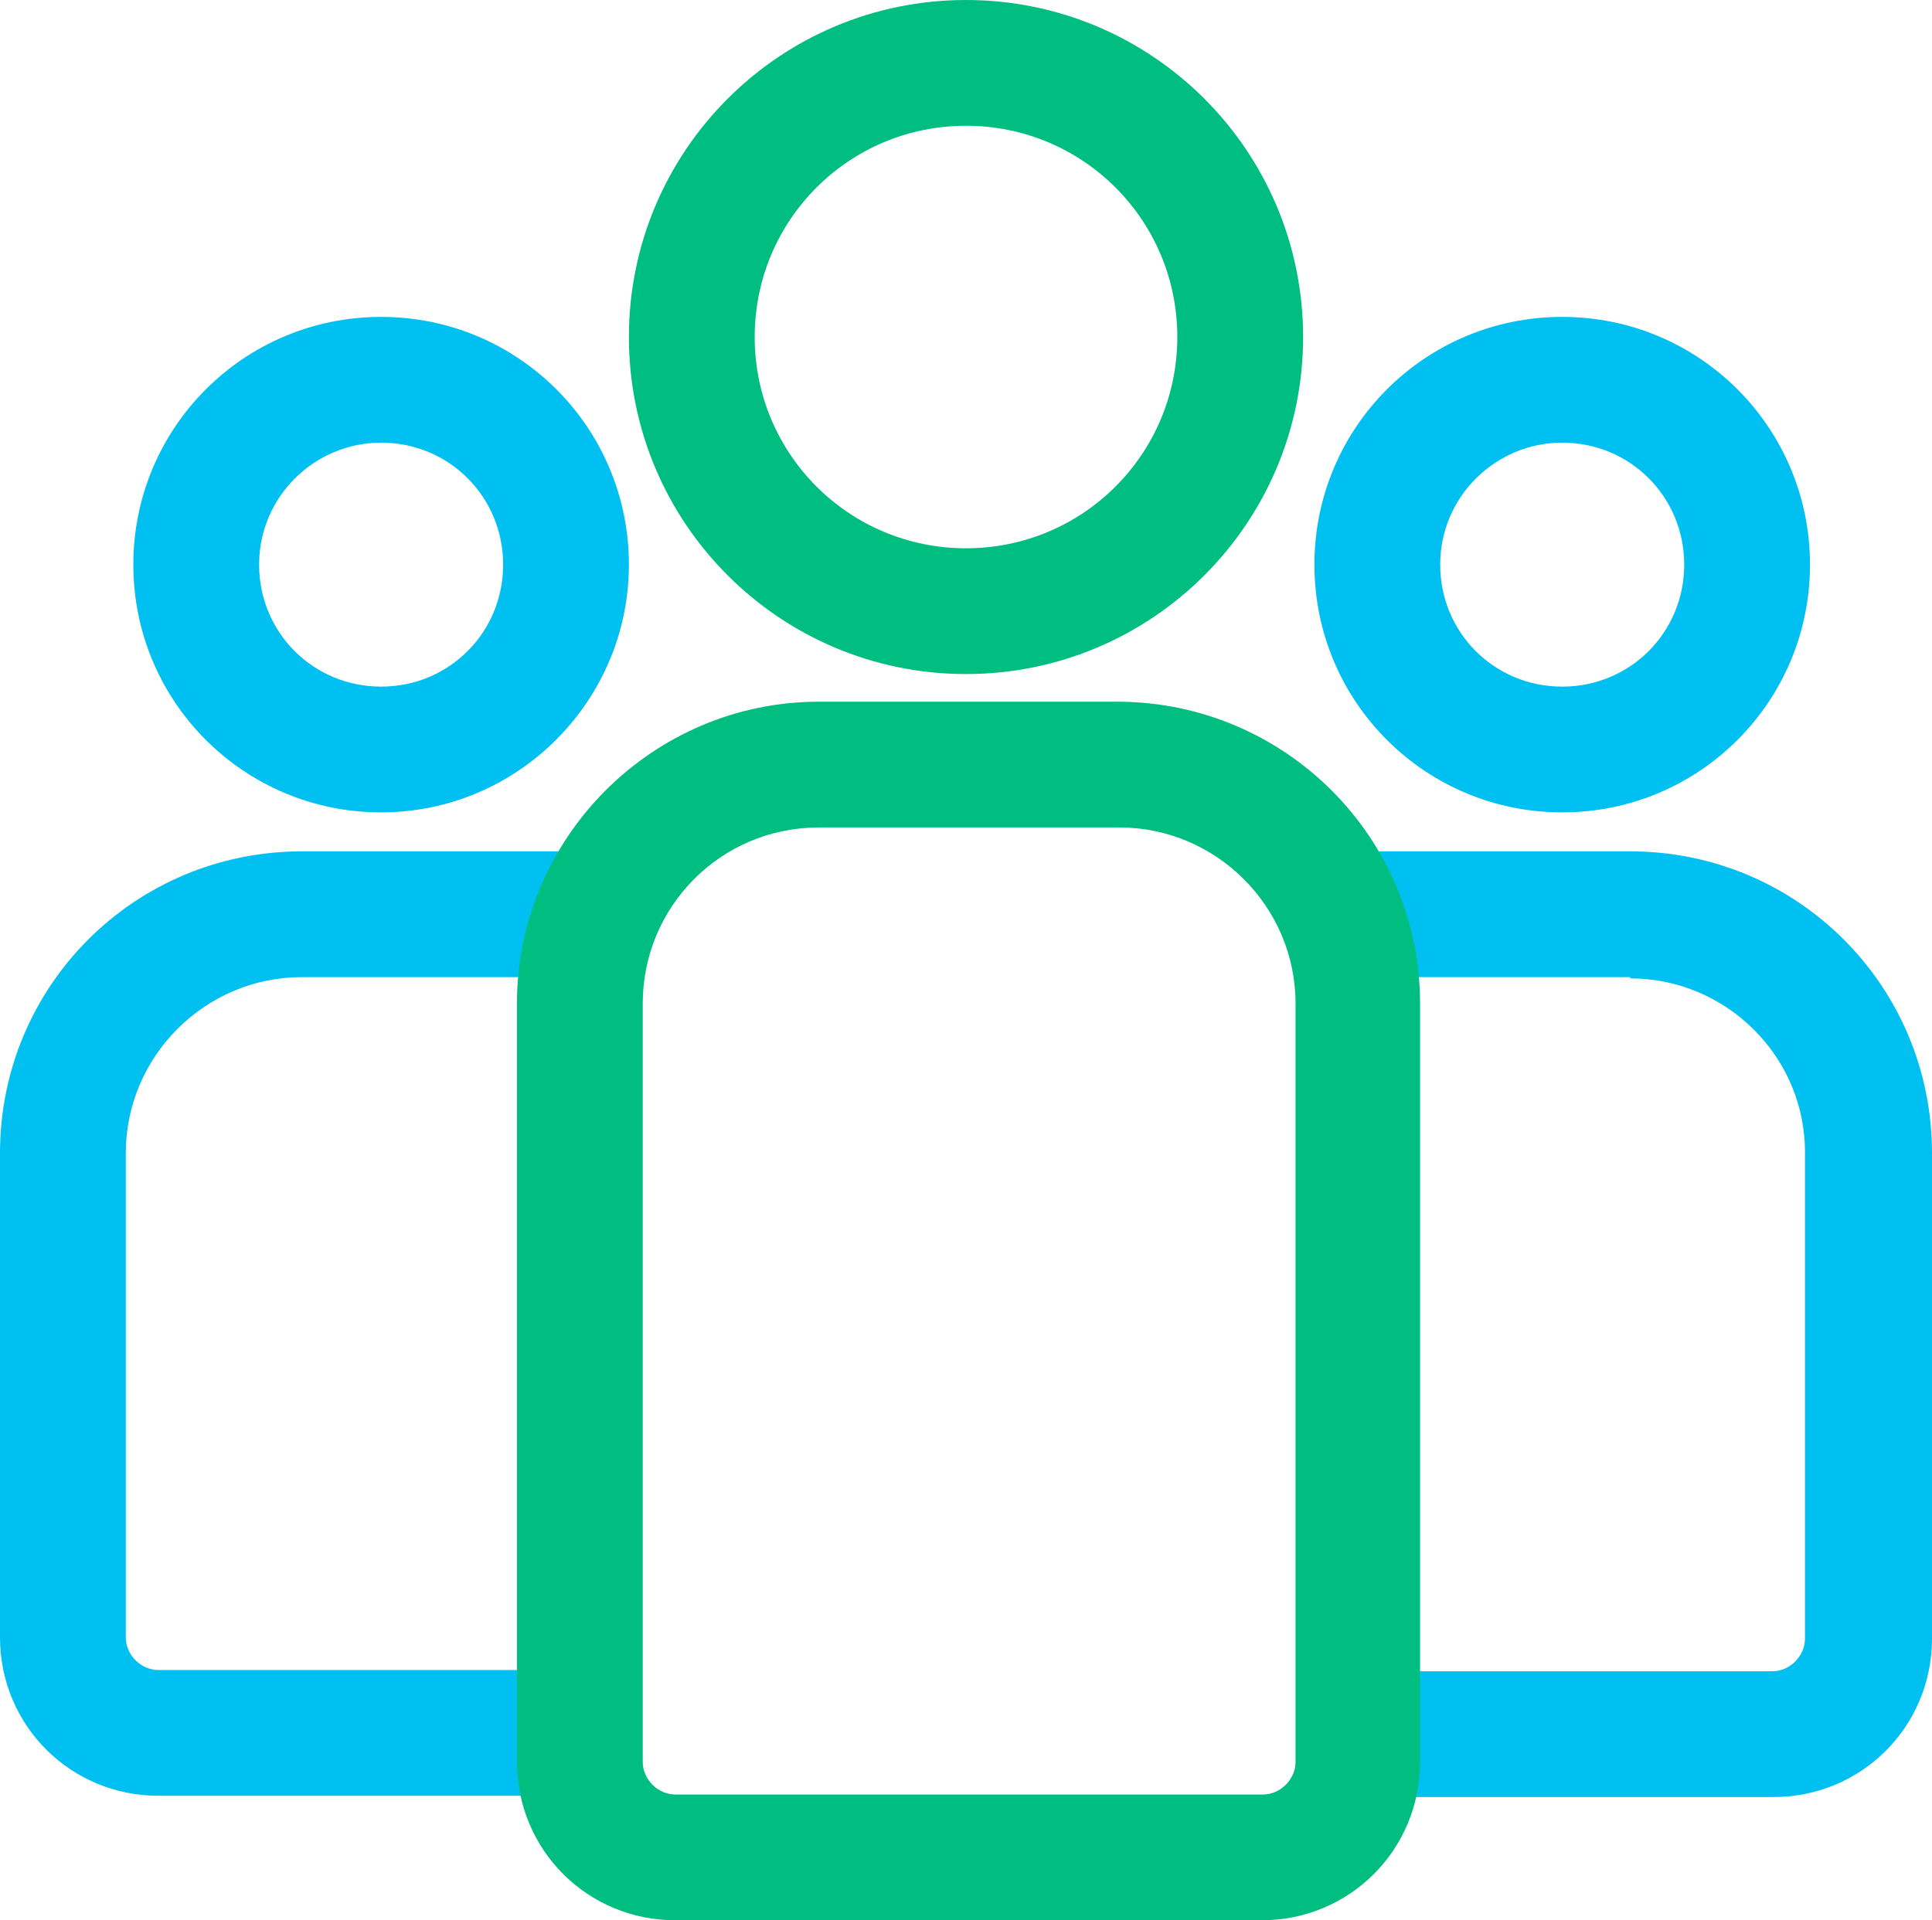
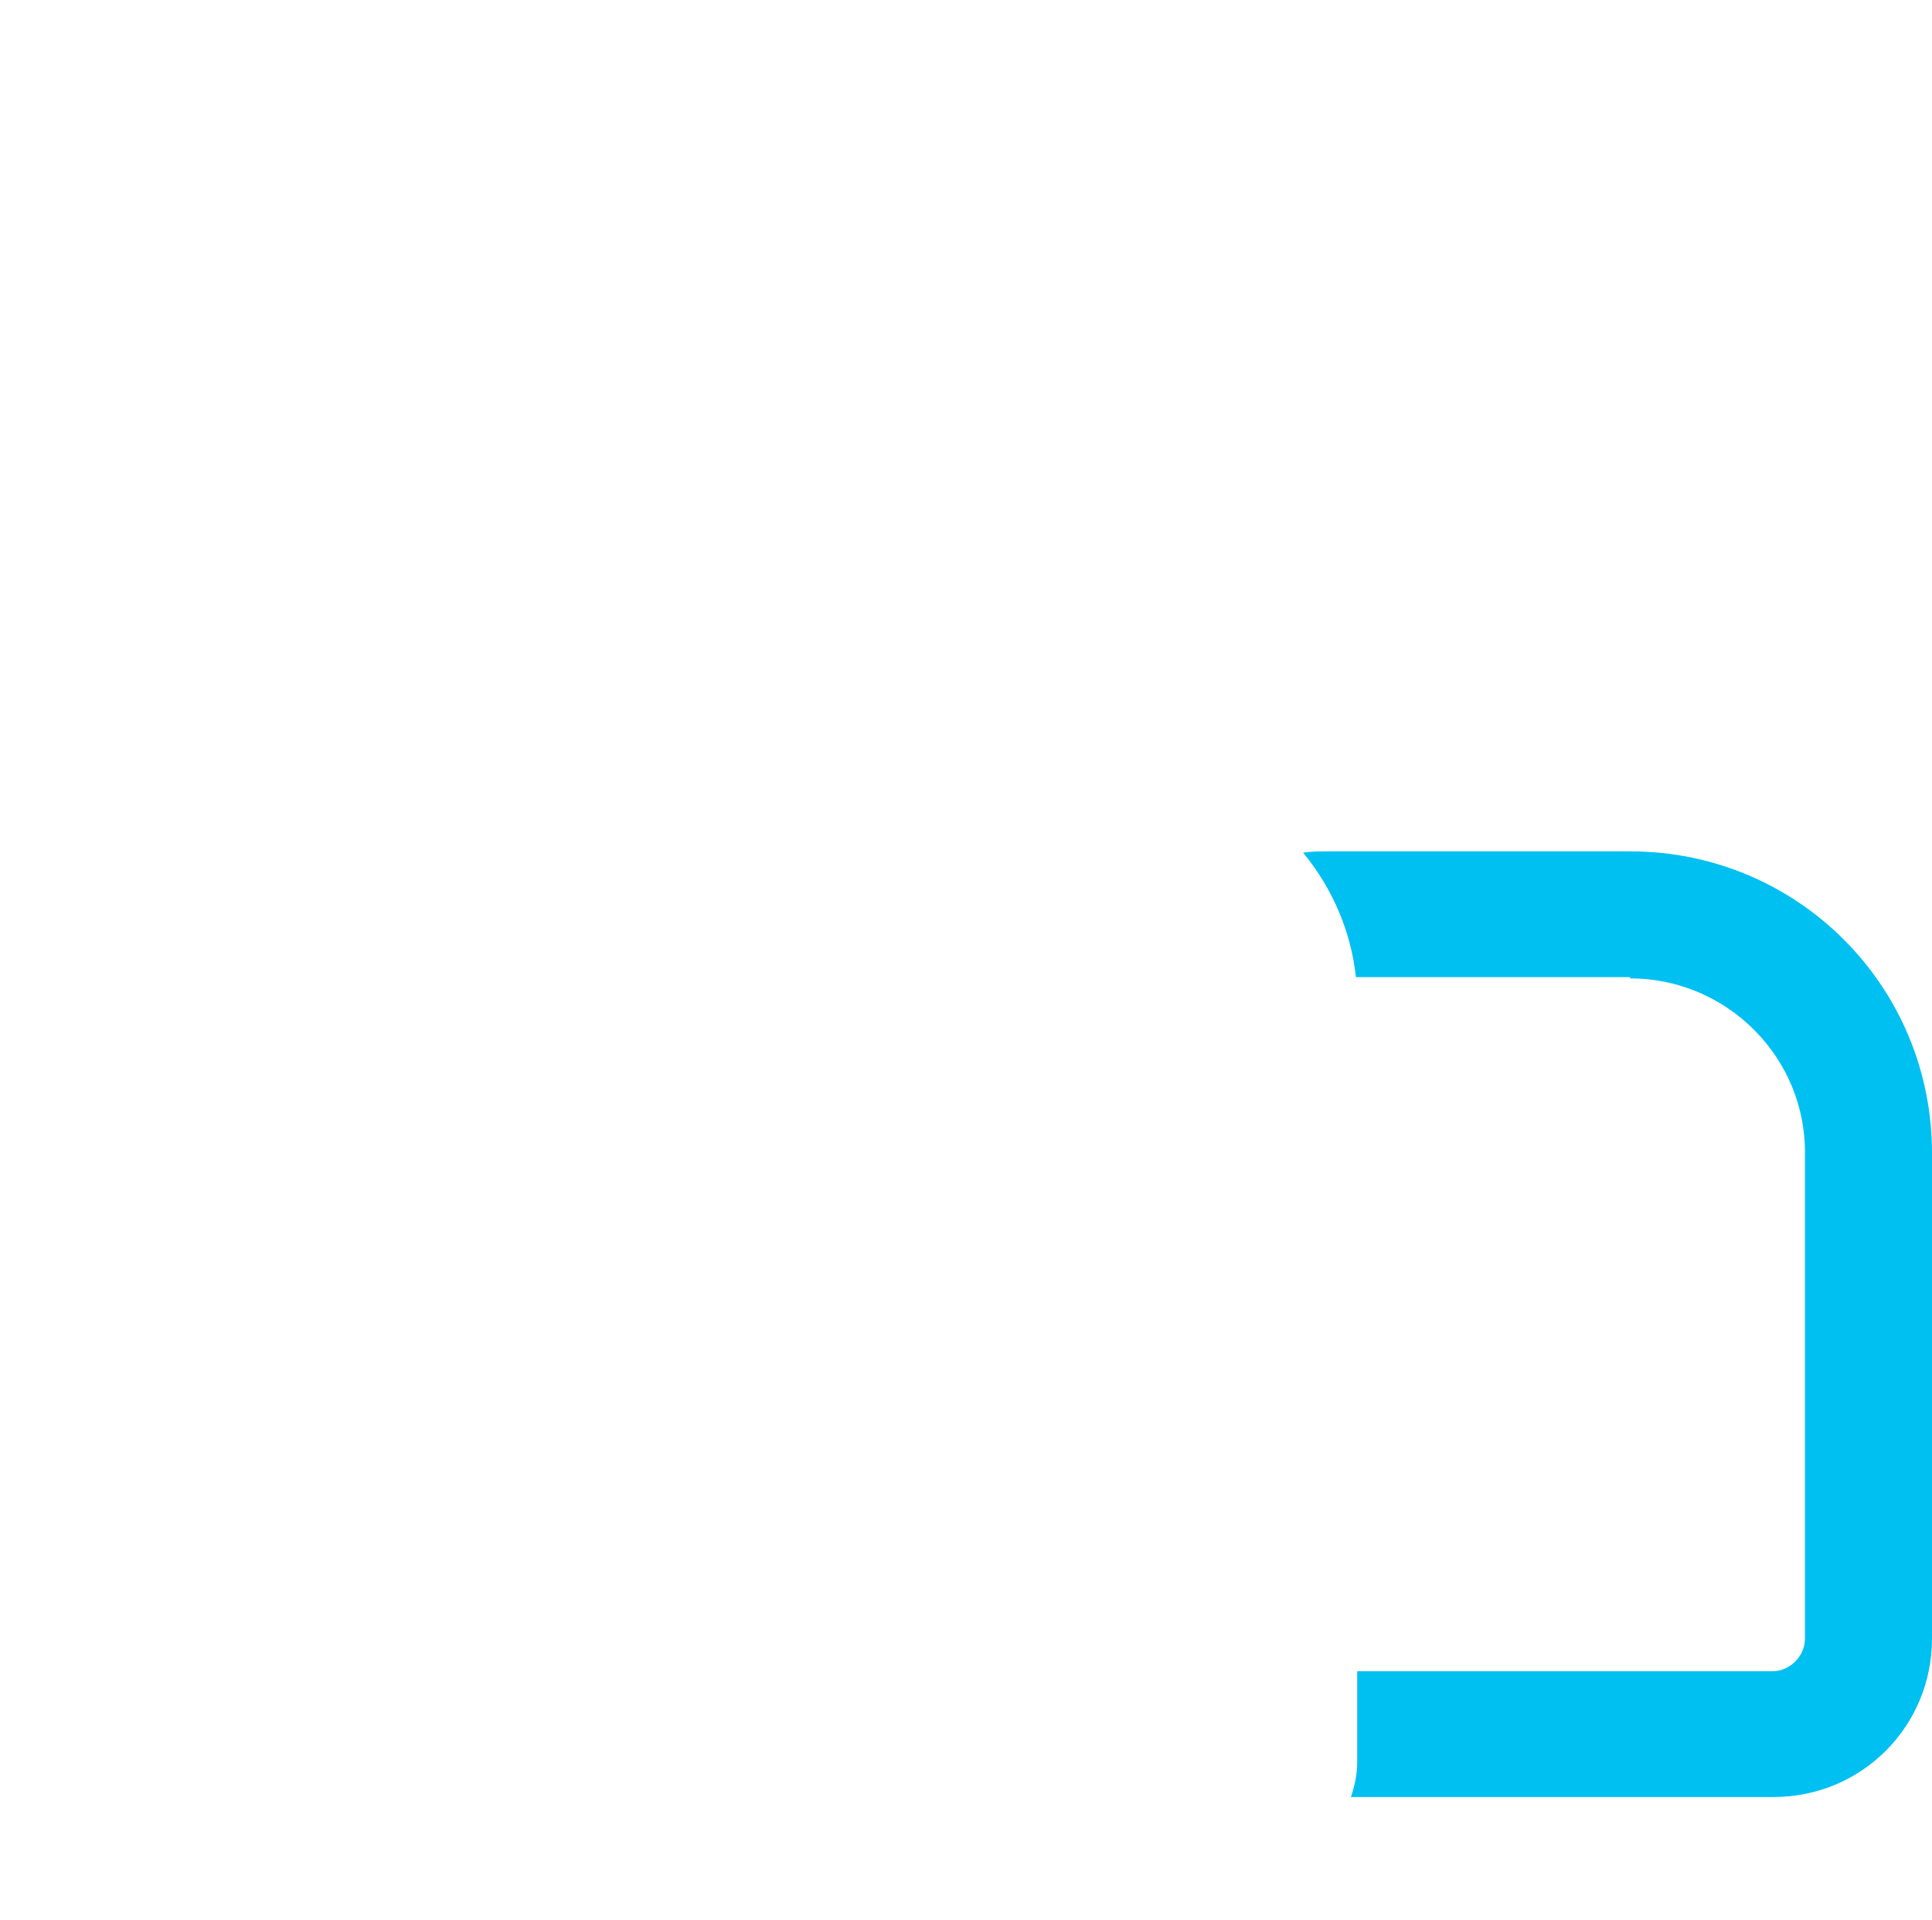
<svg xmlns="http://www.w3.org/2000/svg" version="1.1" id="Layer_1" x="0px" y="0px" viewBox="0 0 153.6 152.7" style="enable-background:new 0 0 153.6 152.7;" xml:space="preserve">
  <style type="text/css">
	.st0{fill:#00BE80;}
	.st1{fill:#00C0F2;}
</style>
  <title>icon faq</title>
-   <path class="st0" d="M76.8,10c9.3,0,16.8,7.5,16.8,16.8s-7.5,16.8-16.8,16.8S60,36.1,60,26.8C60,17.5,67.5,10,76.8,10 M76.8,0  C62,0,50,12,50,26.8s12,26.8,26.8,26.8s26.8-12,26.8-26.8S91.6,0,76.8,0C76.8,0,76.8,0,76.8,0z" />
-   <path class="st1" d="M30.3,35.2c5.4,0,9.7,4.3,9.7,9.7s-4.3,9.7-9.7,9.7s-9.7-4.3-9.7-9.7l0,0C20.6,39.5,25,35.2,30.3,35.2   M30.3,25.2c-10.9,0-19.7,8.8-19.7,19.7s8.8,19.7,19.7,19.7S50,55.7,50,44.9c0,0,0,0,0,0C50,34,41.2,25.2,30.3,25.2z" />
-   <path class="st1" d="M124.2,35.2c5.4,0,9.7,4.3,9.7,9.7s-4.3,9.7-9.7,9.7c-5.4,0-9.7-4.3-9.7-9.7C114.5,39.5,118.9,35.2,124.2,35.2   M124.2,25.2c-10.9,0-19.7,8.8-19.7,19.7s8.8,19.7,19.7,19.7s19.7-8.8,19.7-19.7S135.1,25.2,124.2,25.2L124.2,25.2z" />
-   <path class="st1" d="M46.1,140.1v-7.3H12.6c-1.4,0-2.6-1.2-2.6-2.6c0,0,0,0,0-0.1V91.7c0-7.7,6.3-14,14-14h22.3  c0.4-3.7,1.9-7.1,4.2-9.9c-0.9-0.1-1.7-0.1-2.6-0.1H24c-13.3,0-24,10.7-24,24v38.5c0,7,5.6,12.6,12.6,12.6h34  C46.3,141.9,46.1,141,46.1,140.1z" />
-   <path class="st1" d="M129.6,67.7h-23.9c-0.7,0-1.4,0-2.1,0.1c2.3,2.8,3.8,6.2,4.2,9.9h21.8v0.1c7.7,0,14,6.3,13.9,14v38.5  c0,1.4-1.2,2.6-2.6,2.6h-33v7.3c0,0.9-0.2,1.8-0.5,2.7H141c7,0,12.6-5.6,12.6-12.6V91.7C153.6,78.4,142.9,67.7,129.6,67.7z" />
-   <path class="st0" d="M89,65.8c7.7,0,14,6.3,14,14v60.3c0,1.4-1.2,2.6-2.6,2.6H53.7c-1.4,0-2.6-1.2-2.6-2.6V79.8c0-7.7,6.2-14,14-14  L89,65.8 M89,55.8H65.1c-13.2,0-24,10.8-24,24v60.3c0,7,5.6,12.6,12.6,12.6h46.6c7,0,12.6-5.6,12.6-12.6V79.8  C112.9,66.6,102.2,55.9,89,55.8L89,55.8z" />
+   <path class="st1" d="M129.6,67.7h-23.9c-0.7,0-1.4,0-2.1,0.1c2.3,2.8,3.8,6.2,4.2,9.9h21.8v0.1c7.7,0,14,6.3,13.9,14v38.5  c0,1.4-1.2,2.6-2.6,2.6h-33v7.3c0,0.9-0.2,1.8-0.5,2.7H141c7,0,12.6-5.6,12.6-12.6V91.7C153.6,78.4,142.9,67.7,129.6,67.7" />
</svg>